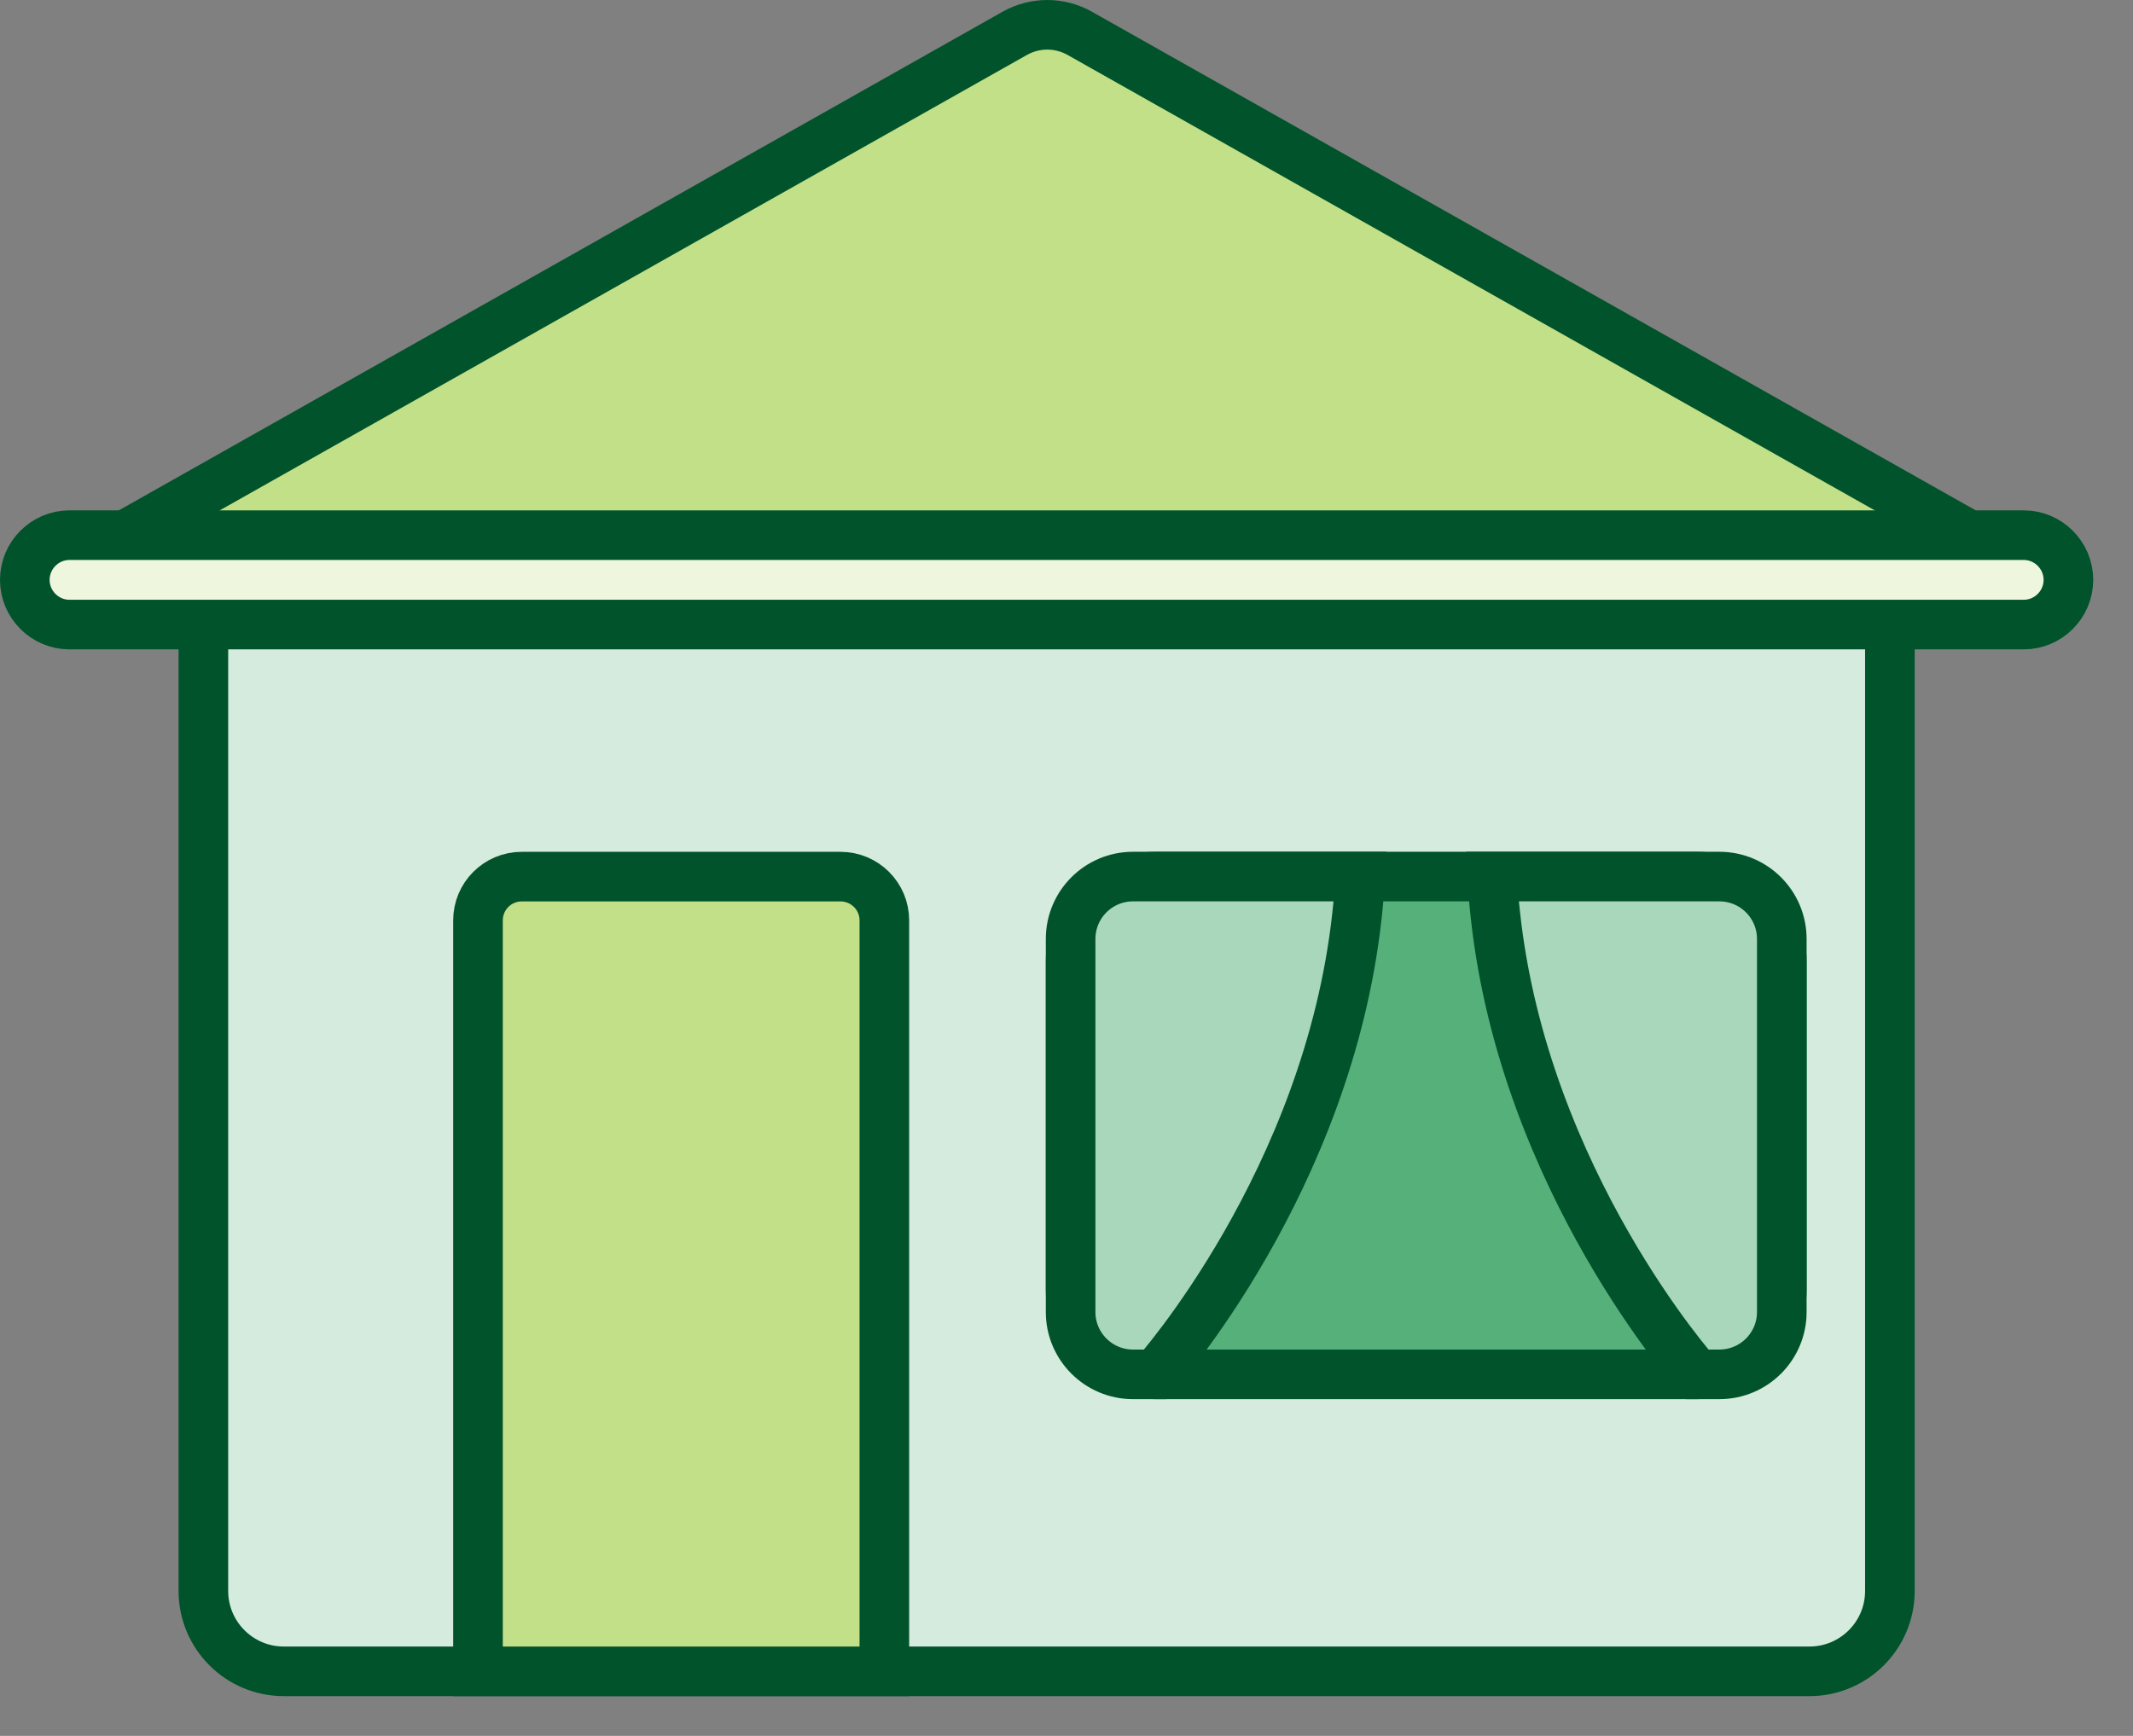
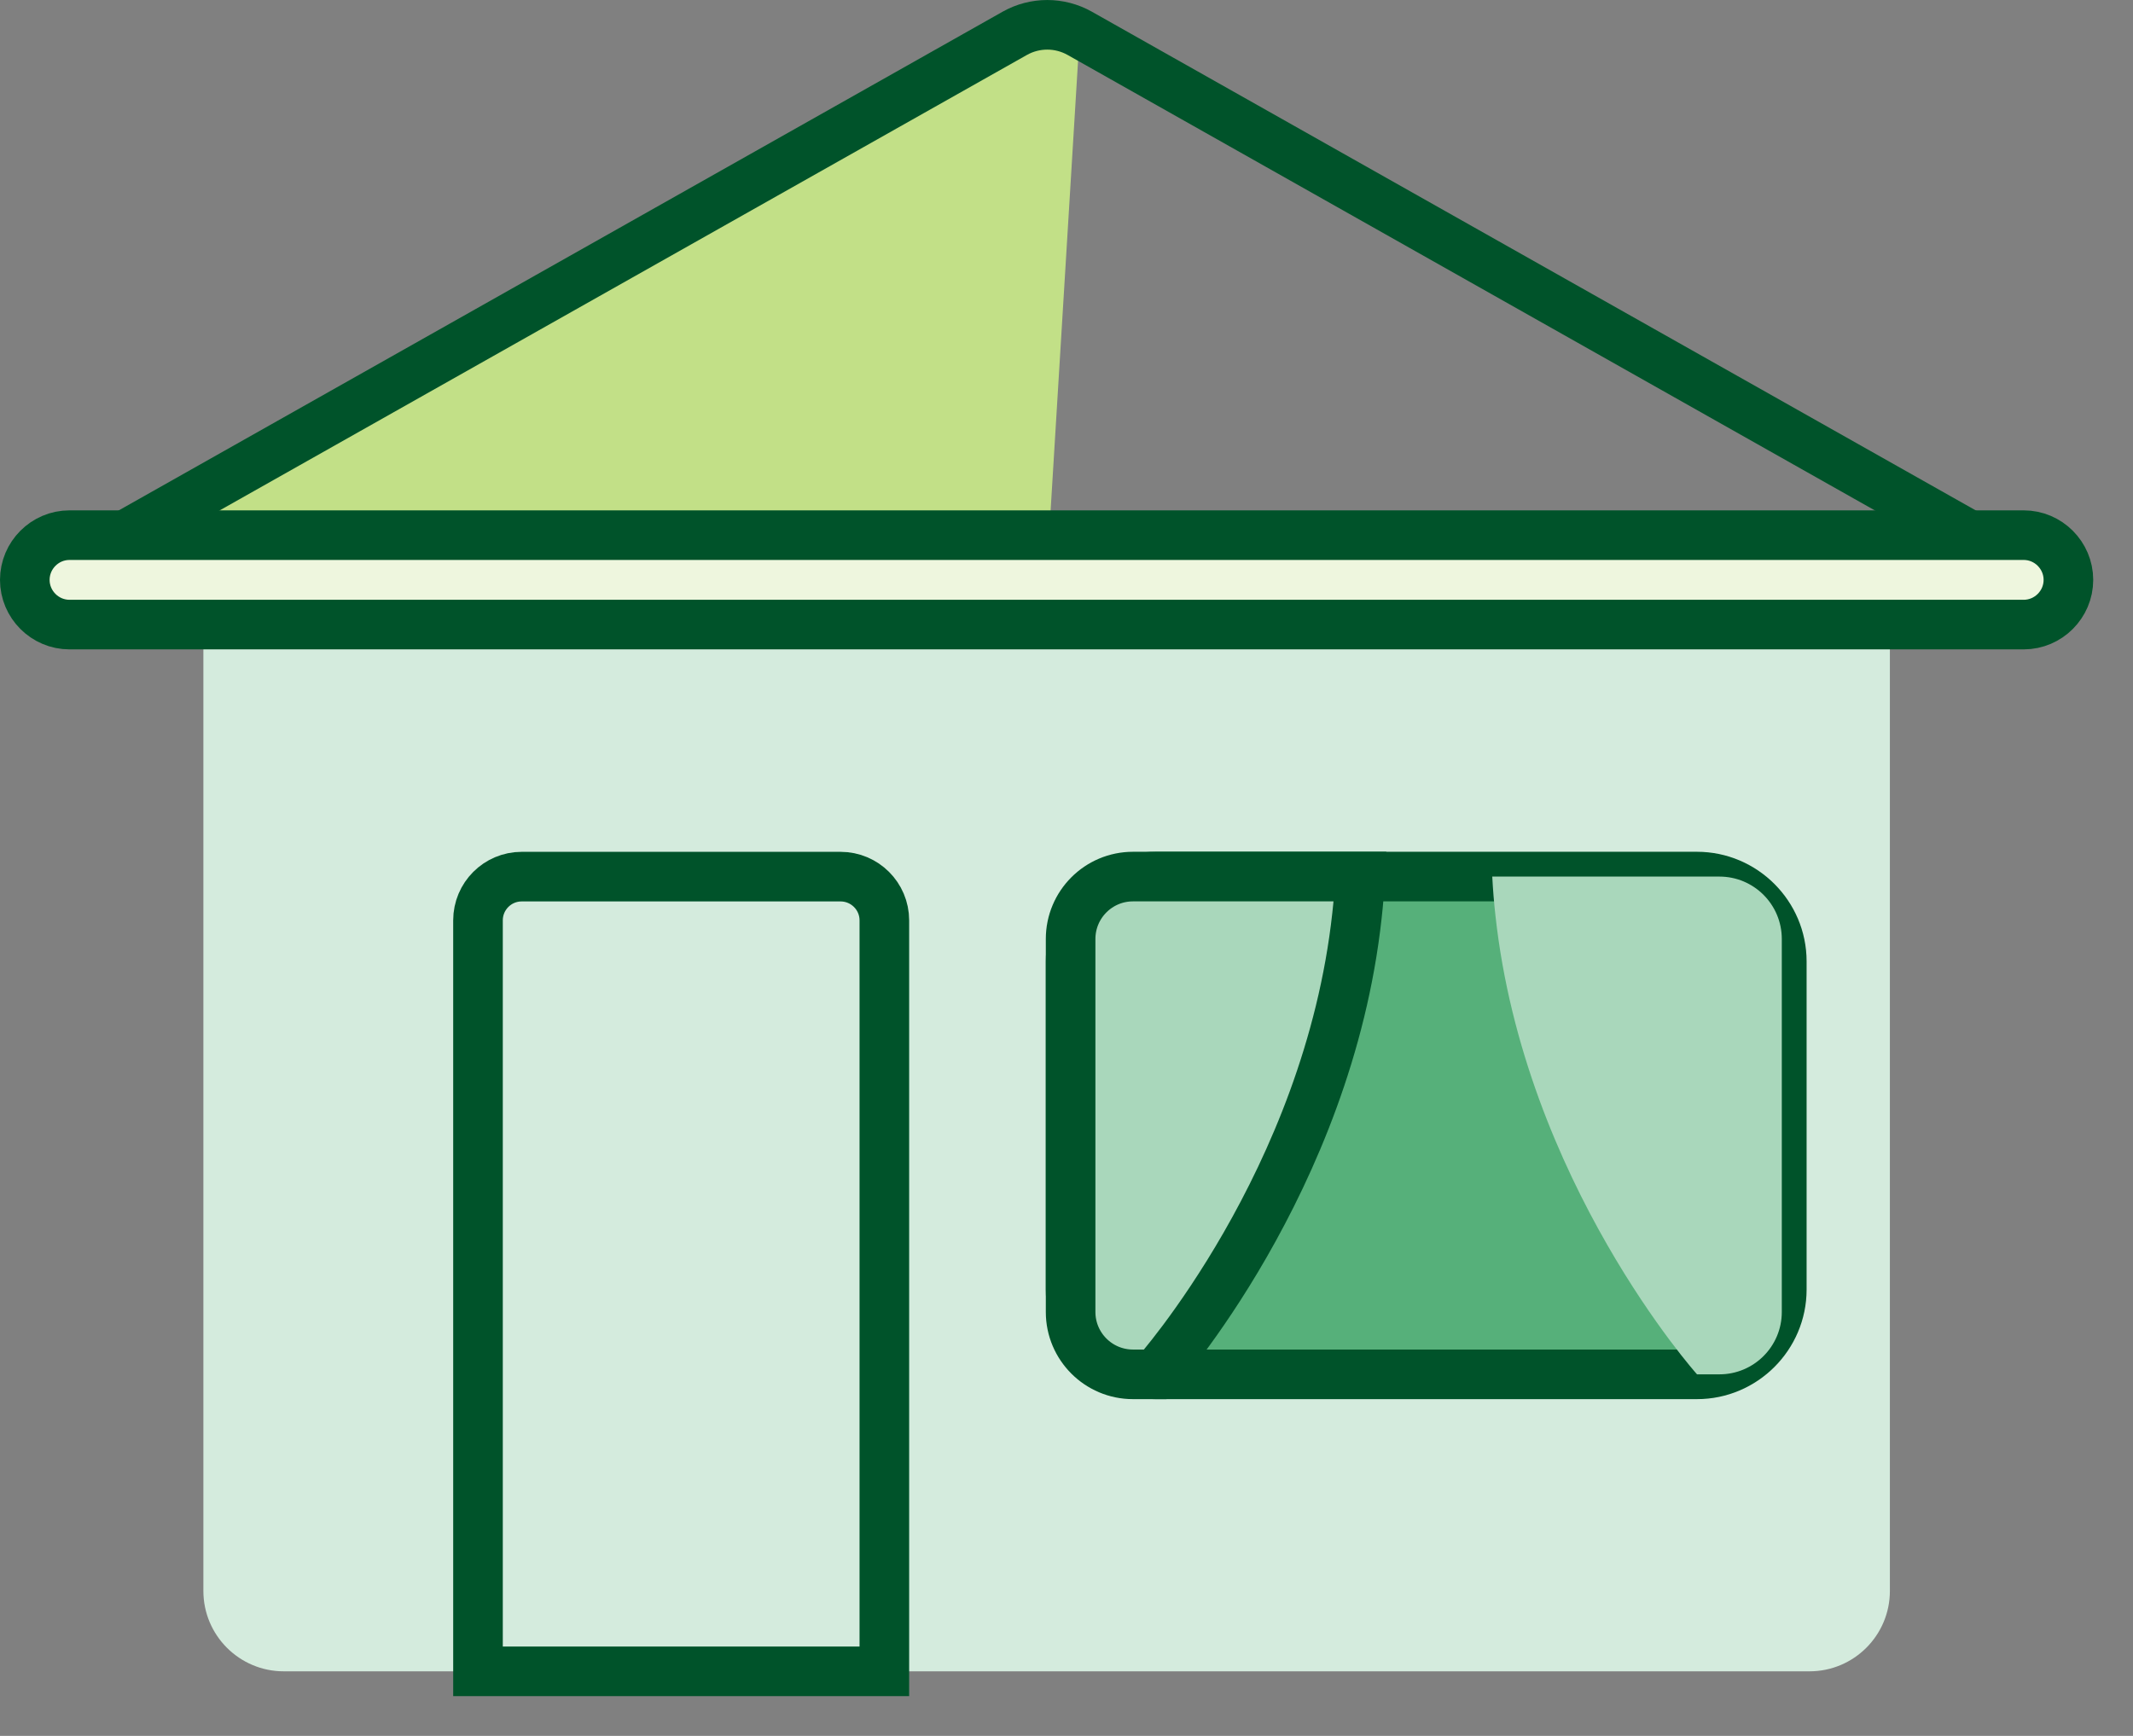
<svg xmlns="http://www.w3.org/2000/svg" width="43px" height="35px" viewBox="0 0 43 35">
  <rect x="0" y="0" width="43" height="35" fill="#808080" stroke="none" />
  <title>hico-home-loan</title>
  <g id="Base-Pages" stroke="none" stroke-width="1" fill="none" fill-rule="evenodd">
    <g id="Home-2" transform="translate(-194, -599)">
      <g id="hico-home-loan" transform="translate(194, 599)">
-         <path d="M21.767,0.672 L40.78,11.401 L21.112,11.401 L1.444,11.401 L20.457,0.672 C20.864,0.443 21.36,0.443 21.767,0.672" id="Fill-1" fill="#C2E087" />
+         <path d="M21.767,0.672 L21.112,11.401 L1.444,11.401 L20.457,0.672 C20.864,0.443 21.36,0.443 21.767,0.672" id="Fill-1" fill="#C2E087" />
        <path d="M21.767,0.672 L40.78,11.401 L21.112,11.401 L1.444,11.401 L20.457,0.672 C20.864,0.443 21.36,0.443 21.767,0.672 Z" id="Stroke-3" stroke="#00532A" stroke-linecap="round" stroke-linejoin="round" />
        <path d="M36.478,33.698 L5.721,33.698 C4.826,33.698 4.1,32.972 4.1,32.077 L4.1,13.043 C4.1,12.148 4.826,11.422 5.721,11.422 L36.478,11.422 C37.373,11.422 38.099,12.148 38.099,13.043 L38.099,32.077 C38.099,32.972 37.373,33.698 36.478,33.698" id="Fill-5" fill="#D4EBDD" />
-         <path d="M36.478,33.698 L5.721,33.698 C4.826,33.698 4.1,32.972 4.1,32.077 L4.1,13.043 C4.1,12.148 4.826,11.422 5.721,11.422 L36.478,11.422 C37.373,11.422 38.099,12.148 38.099,13.043 L38.099,32.077 C38.099,32.972 37.373,33.698 36.478,33.698 Z" id="Stroke-7" stroke="#00532A" />
-         <path d="M17.828,33.698 L9.636,33.698 L9.636,18.557 C9.636,18.07 10.03,17.675 10.517,17.675 L16.945,17.675 C17.432,17.675 17.828,18.07 17.828,18.557 L17.828,33.698 Z" id="Fill-9" fill="#C2E087" />
        <path d="M17.828,33.698 L9.636,33.698 L9.636,18.557 C9.636,18.07 10.03,17.675 10.517,17.675 L16.945,17.675 C17.432,17.675 17.828,18.07 17.828,18.557 L17.828,33.698 Z" id="Stroke-11" stroke="#00532A" />
        <path d="M34.211,27.71 L23.292,27.71 C22.352,27.71 21.583,26.941 21.583,26.001 L21.583,19.383 C21.583,18.443 22.352,17.674 23.292,17.674 L34.211,17.674 C35.15,17.674 35.92,18.443 35.92,19.383 L35.92,26.001 C35.92,26.941 35.15,27.71 34.211,27.71" id="Fill-13" fill="#56B07A" />
        <path d="M34.211,27.71 L23.292,27.71 C22.352,27.71 21.583,26.941 21.583,26.001 L21.583,19.383 C21.583,18.443 22.352,17.674 23.292,17.674 L34.211,17.674 C35.15,17.674 35.92,18.443 35.92,19.383 L35.92,26.001 C35.92,26.941 35.15,27.71 34.211,27.71 Z" id="Stroke-15" stroke="#00532A" />
        <path d="M23.292,27.71 C23.292,27.71 26.771,23.819 27.356,18.458 C27.385,18.2 27.406,17.939 27.42,17.674 L22.84,17.674 C22.146,17.674 21.583,18.237 21.583,18.932 L21.583,26.453 C21.583,27.147 22.146,27.71 22.84,27.71 L23.292,27.71 Z" id="Fill-17" fill="#A9D7BB" />
        <path d="M23.292,27.71 C23.292,27.71 26.771,23.819 27.356,18.458 C27.385,18.2 27.406,17.939 27.42,17.674 L22.84,17.674 C22.146,17.674 21.583,18.237 21.583,18.932 L21.583,26.453 C21.583,27.147 22.146,27.71 22.84,27.71 L23.292,27.71 Z" id="Stroke-19" stroke="#00532A" />
        <path d="M34.211,27.71 C34.211,27.71 30.732,23.819 30.147,18.458 C30.118,18.2 30.097,17.939 30.083,17.674 L34.662,17.674 C35.357,17.674 35.92,18.237 35.92,18.932 L35.92,26.453 C35.92,27.147 35.357,27.71 34.662,27.71 L34.211,27.71 Z" id="Fill-21" fill="#A9D7BB" />
-         <path d="M34.211,27.71 C34.211,27.71 30.732,23.819 30.147,18.458 C30.118,18.2 30.097,17.939 30.083,17.674 L34.662,17.674 C35.357,17.674 35.92,18.237 35.92,18.932 L35.92,26.453 C35.92,27.147 35.357,27.71 34.662,27.71 L34.211,27.71 Z" id="Stroke-23" stroke="#00532A" />
        <path d="M40.797,12.593 L1.401,12.593 C0.905,12.593 0.5,12.187 0.5,11.692 C0.5,11.196 0.905,10.79 1.401,10.79 L40.797,10.79 C41.292,10.79 41.698,11.196 41.698,11.692 C41.698,12.187 41.292,12.593 40.797,12.593" id="Fill-25" fill="#EEF6DE" />
        <path d="M40.797,12.593 L1.401,12.593 C0.905,12.593 0.5,12.187 0.5,11.692 C0.5,11.196 0.905,10.79 1.401,10.79 L40.797,10.79 C41.292,10.79 41.698,11.196 41.698,11.692 C41.698,12.187 41.292,12.593 40.797,12.593 Z" id="Stroke-27" stroke="#00532A" />
      </g>
    </g>
  </g>
</svg>